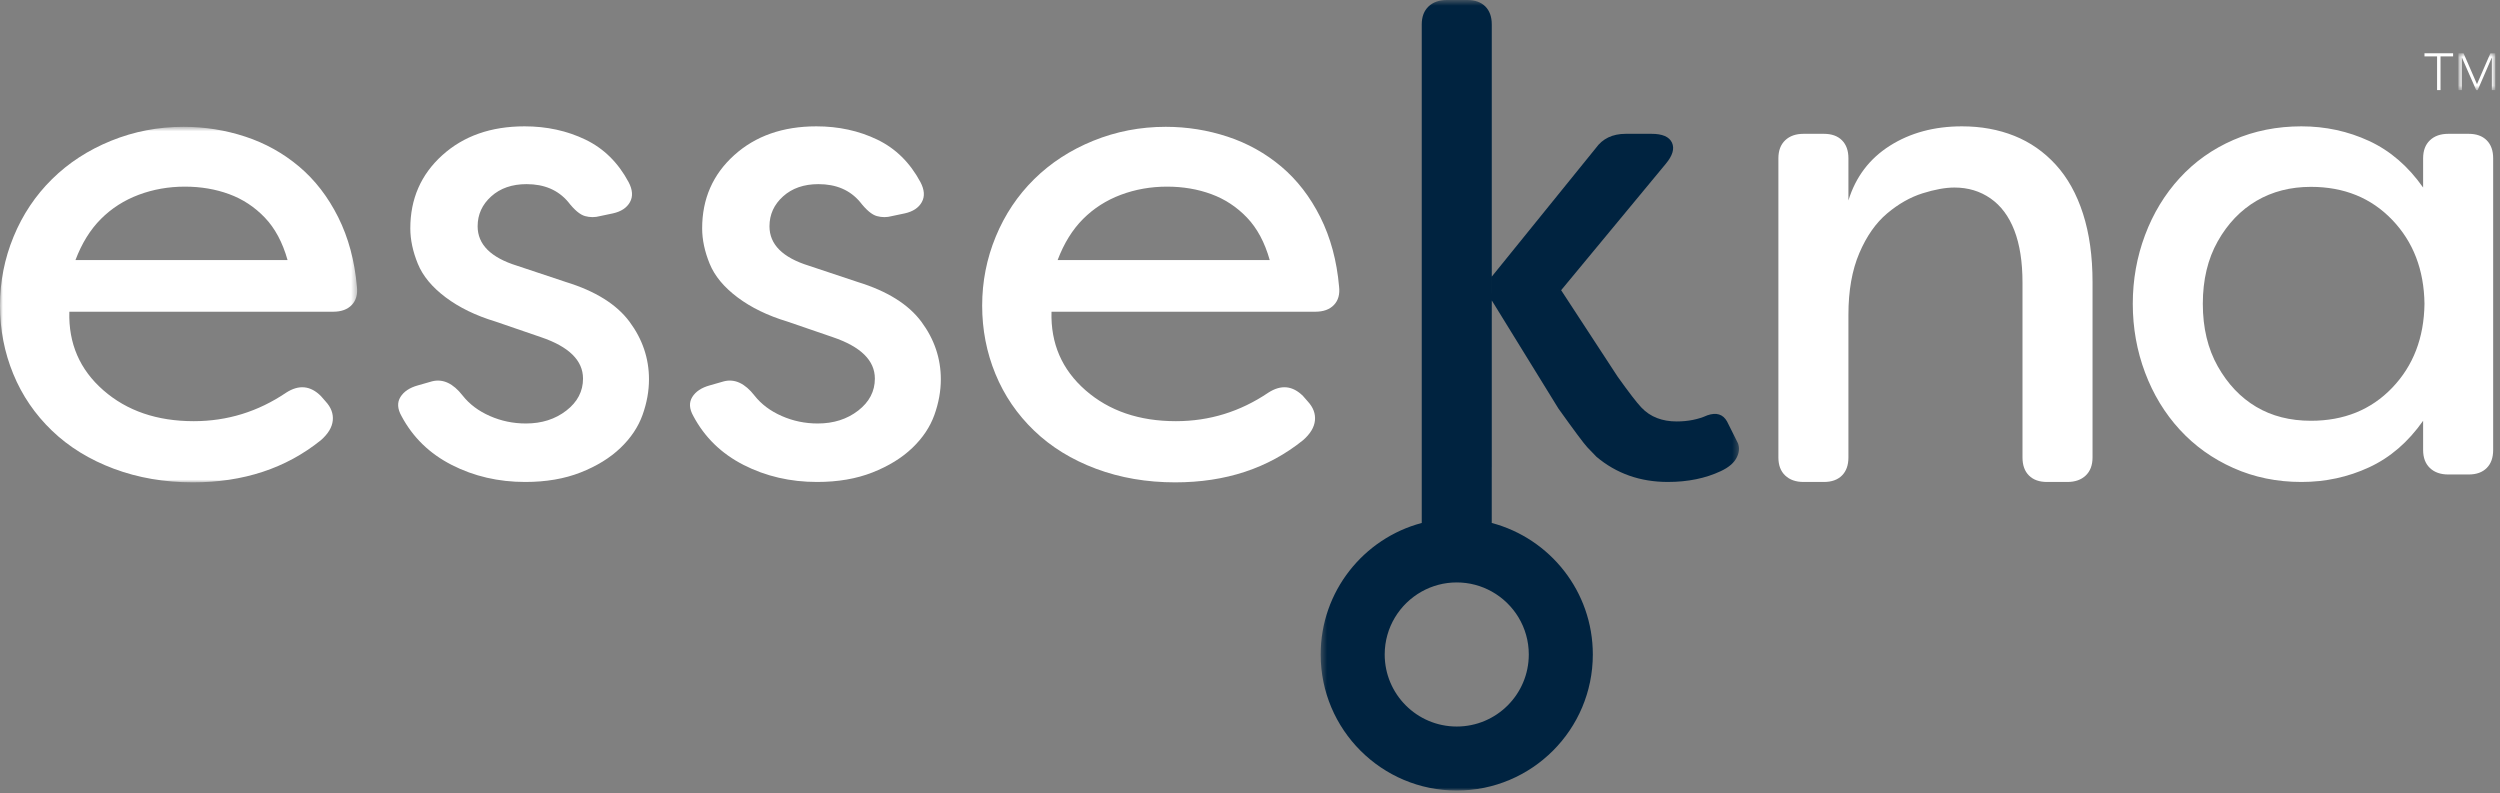
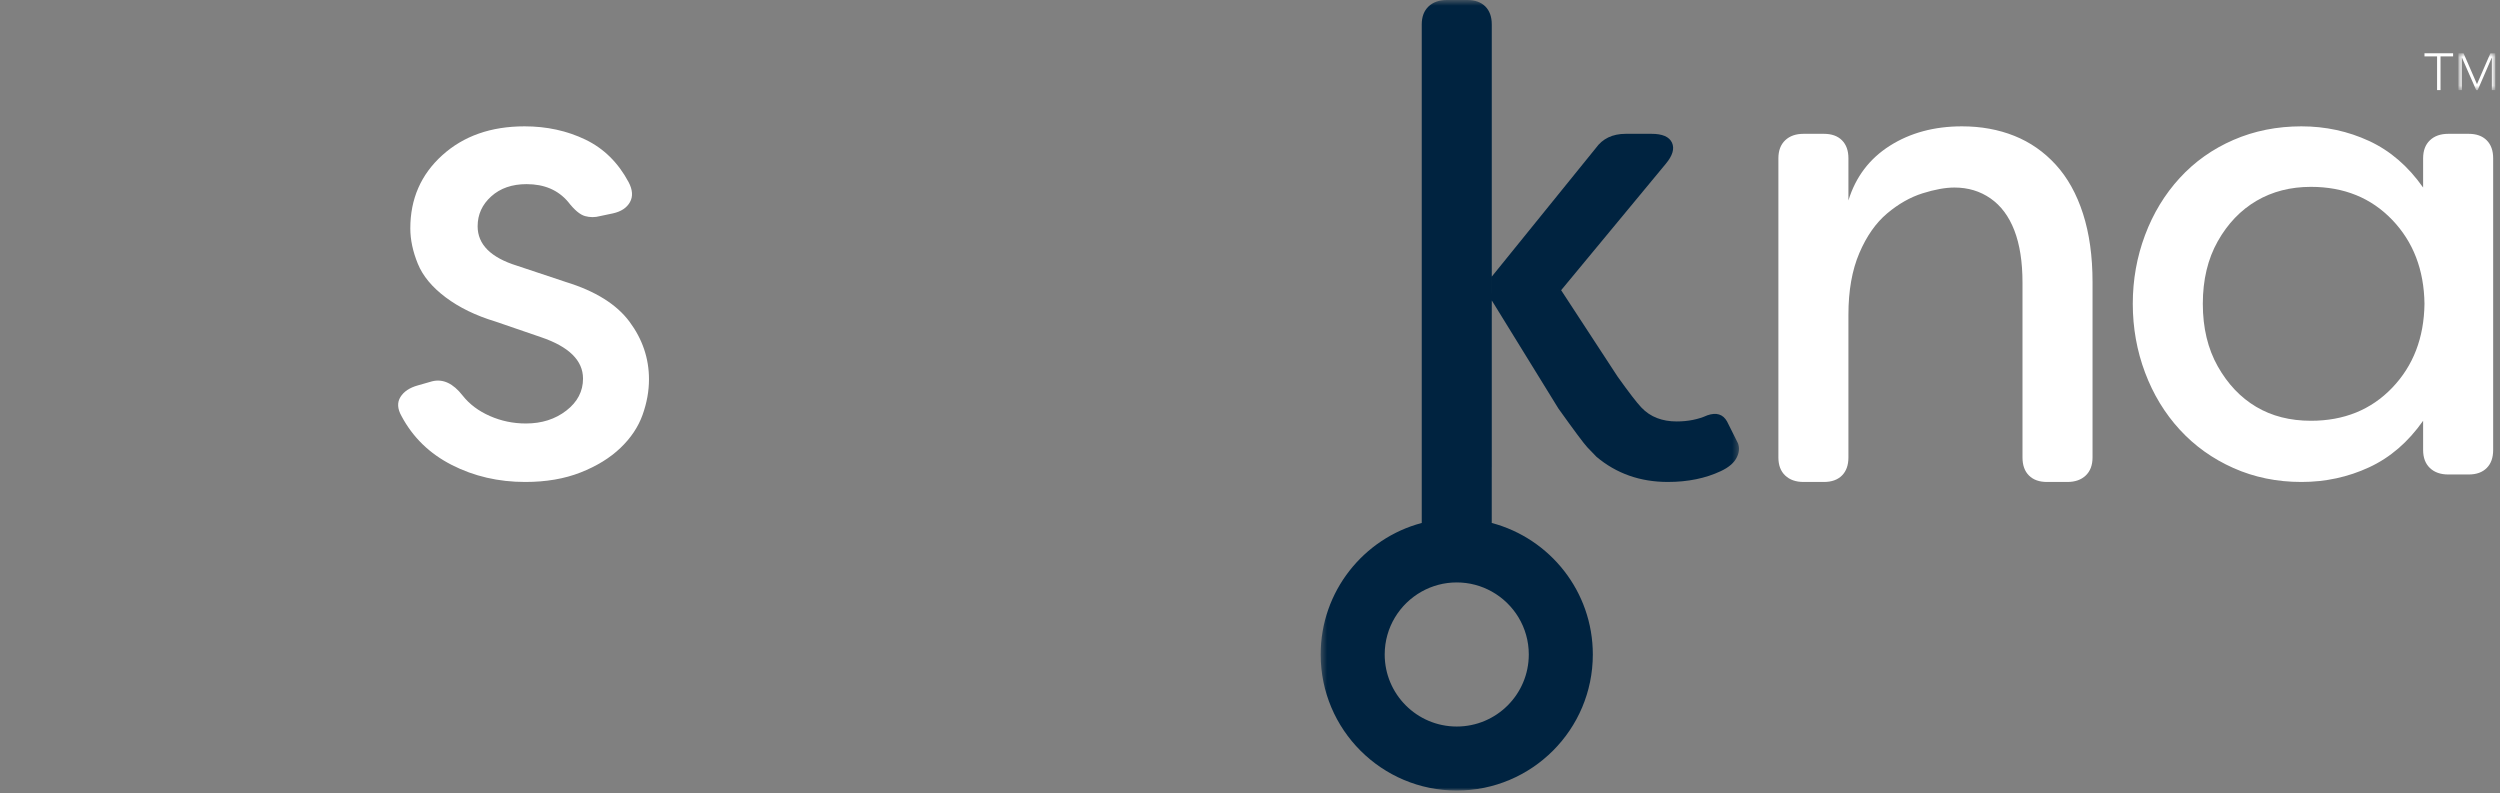
<svg xmlns="http://www.w3.org/2000/svg" xmlns:xlink="http://www.w3.org/1999/xlink" width="438px" height="139px" viewBox="0 0 438 139" version="1.1">
  <rect x="0" y="0" width="438" height="139" fill="#808080" stroke="none" />
  <title>Group 22</title>
  <desc>Created with Sketch.</desc>
  <defs>
    <polygon id="path-1" points="0.38 0.494 73.675 0.494 73.675 139 0.38 139" />
-     <polygon id="path-3" points="0 0.712 62.571 0.712 62.571 63.003 0 63.003" />
    <polygon id="path-5" points="0.712 0.827 7.175 0.827 7.175 7.28 0.712 7.28" />
  </defs>
  <g id="Page-1" stroke="none" stroke-width="1" fill="none" fill-rule="evenodd">
    <g id="Group-22" transform="translate(0, -1)">
      <g id="Group-3" transform="translate(231, 0.506)">
        <mask id="mask-2" fill="white">
          <use xlink:href="#path-1" />
        </mask>
        <g id="Clip-2" />
        <path d="M36.844,115.158 C36.844,122.129 31.193,127.781 24.222,127.781 C17.25,127.781 11.599,122.129 11.599,115.158 C11.599,110.414 14.22,106.285 18.09,104.129 C19.906,103.117 21.994,102.536 24.222,102.536 C26.448,102.536 28.537,103.117 30.353,104.129 C34.223,106.285 36.844,110.414 36.844,115.158 M73.485,78.143 L71.578,74.331 C70.864,73.061 69.711,72.704 68.123,73.258 C66.533,73.973 64.747,74.331 62.763,74.331 C61.491,74.331 60.339,74.134 59.308,73.735 C58.275,73.338 57.361,72.723 56.568,71.888 C55.773,71.054 54.382,69.249 52.398,66.468 L42.511,51.339 L60.856,29.18 C62.048,27.751 62.406,26.52 61.929,25.488 C61.452,24.456 60.261,23.939 58.355,23.939 L53.828,23.939 C51.524,23.939 49.777,24.773 48.586,26.441 L30.361,48.953 L30.361,51.955 L30.359,51.957 L30.359,4.782 C30.359,3.432 29.981,2.381 29.228,1.625 C28.472,0.87 27.42,0.493 26.071,0.493 L22.497,0.493 C21.145,0.493 20.073,0.87 19.28,1.625 C18.486,2.381 18.089,3.432 18.089,4.782 L18.089,82.336 C18.089,82.339 18.09,82.341 18.09,82.345 L18.09,92.116 C7.895,94.823 0.38,104.111 0.38,115.158 C0.38,128.325 11.054,139 24.222,139 C37.389,139 48.063,128.325 48.063,115.158 C48.063,104.111 40.548,94.823 30.353,92.116 L30.353,82.415 C30.354,82.387 30.359,82.364 30.359,82.336 L30.359,56.127 L30.361,56.13 L30.361,53.129 L42.034,72.068 C44.814,75.959 46.501,78.223 47.097,78.858 C47.693,79.495 48.229,80.049 48.705,80.526 C52.198,83.465 56.369,84.933 61.213,84.933 C64.708,84.933 67.805,84.297 70.506,83.027 C71.856,82.392 72.77,81.618 73.246,80.704 C73.723,79.792 73.801,78.938 73.485,78.143" id="Fill-1" fill="#002340" mask="url(#mask-2)" />
      </g>
      <path d="M92.02,85.44 C87.333,85.44 83.044,84.446 79.154,82.462 C75.262,80.477 72.323,77.619 70.338,73.884 C69.624,72.615 69.564,71.502 70.16,70.549 C70.755,69.595 71.768,68.922 73.198,68.524 L75.699,67.809 C77.605,67.332 79.392,68.166 81.06,70.311 C82.251,71.82 83.839,73.012 85.826,73.884 C87.81,74.759 89.915,75.195 92.139,75.195 C94.918,75.195 97.28,74.441 99.227,72.932 C101.173,71.423 102.146,69.556 102.146,67.332 C102.146,64.157 99.684,61.733 94.76,60.066 L86.778,57.326 C83.363,56.294 80.464,54.883 78.082,53.097 C75.699,51.31 74.07,49.343 73.198,47.199 C72.323,45.055 71.887,42.99 71.887,41.004 C71.887,35.843 73.752,31.574 77.486,28.198 C81.218,24.823 86.022,23.135 91.901,23.135 C95.791,23.135 99.346,23.91 102.563,25.458 C105.78,27.007 108.3,29.49 110.128,32.904 C110.843,34.255 110.921,35.426 110.366,36.418 C109.81,37.412 108.817,38.067 107.388,38.383 L105.124,38.86 C104.249,39.099 103.376,39.099 102.503,38.86 C101.628,38.622 100.636,37.789 99.525,36.358 C97.777,34.294 95.356,33.261 92.258,33.261 C89.715,33.261 87.651,33.976 86.063,35.406 C84.474,36.835 83.681,38.583 83.681,40.647 C83.681,43.825 85.983,46.127 90.59,47.557 L99.167,50.416 C104.33,52.005 108.043,54.328 110.306,57.385 C112.57,60.443 113.702,63.799 113.702,67.451 C113.702,69.517 113.324,71.602 112.57,73.705 C111.814,75.811 110.524,77.738 108.698,79.484 C106.871,81.232 104.547,82.661 101.729,83.773 C98.909,84.883 95.672,85.44 92.02,85.44" id="Fill-4" fill="#FFFFFF" />
-       <path d="M143.151,85.44 C138.464,85.44 134.175,84.446 130.285,82.462 C126.393,80.477 123.454,77.619 121.469,73.884 C120.755,72.615 120.695,71.502 121.291,70.549 C121.886,69.595 122.899,68.922 124.329,68.524 L126.831,67.809 C128.736,67.332 130.523,68.166 132.192,70.311 C133.382,71.82 134.97,73.012 136.957,73.884 C138.941,74.759 141.046,75.195 143.27,75.195 C146.049,75.195 148.411,74.441 150.359,72.932 C152.304,71.423 153.277,69.556 153.277,67.332 C153.277,64.157 150.815,61.733 145.891,60.066 L137.91,57.326 C134.494,56.294 131.595,54.883 129.213,53.097 C126.831,51.31 125.201,49.343 124.329,47.199 C123.454,45.055 123.018,42.99 123.018,41.004 C123.018,35.843 124.883,31.574 128.617,28.198 C132.35,24.823 137.153,23.135 143.032,23.135 C146.922,23.135 150.478,23.91 153.694,25.458 C156.911,27.007 159.431,29.49 161.259,32.904 C161.974,34.255 162.052,35.426 161.497,36.418 C160.941,37.412 159.948,38.067 158.519,38.383 L156.255,38.86 C155.38,39.099 154.508,39.099 153.634,38.86 C152.759,38.622 151.768,37.789 150.656,36.358 C148.909,34.294 146.487,33.261 143.39,33.261 C140.847,33.261 138.782,33.976 137.194,35.406 C135.605,36.835 134.812,38.583 134.812,40.647 C134.812,43.825 137.114,46.127 141.721,47.557 L150.299,50.416 C155.461,52.005 159.174,54.328 161.437,57.385 C163.701,60.443 164.833,63.799 164.833,67.451 C164.833,69.517 164.455,71.602 163.701,73.705 C162.945,75.811 161.655,77.738 159.829,79.484 C158.002,81.232 155.678,82.661 152.86,83.773 C150.04,84.883 146.803,85.44 143.151,85.44" id="Fill-6" fill="#FFFFFF" />
      <path d="M315.981,85.44 C314.63,85.44 313.558,85.064 312.765,84.308 C311.97,83.554 311.574,82.502 311.574,81.151 L311.574,28.734 C311.574,27.384 311.97,26.333 312.765,25.577 C313.558,24.823 314.63,24.446 315.981,24.446 L319.556,24.446 C320.905,24.446 321.958,24.823 322.712,25.577 C323.466,26.333 323.844,27.384 323.844,28.734 L323.844,36.12 C325.114,31.991 327.538,28.794 331.111,26.53 C334.685,24.267 338.894,23.135 343.739,23.135 C347.075,23.135 350.131,23.691 352.913,24.803 C355.691,25.916 358.113,27.602 360.178,29.866 C362.243,32.129 363.832,34.989 364.944,38.443 C366.055,41.898 366.612,45.889 366.612,50.416 L366.612,81.151 C366.612,82.502 366.213,83.554 365.42,84.308 C364.626,85.064 363.554,85.44 362.204,85.44 L358.63,85.44 C357.279,85.44 356.227,85.064 355.473,84.308 C354.717,83.554 354.341,82.502 354.341,81.151 L354.341,50.535 C354.341,46.882 353.865,43.825 352.913,41.362 C351.959,38.901 350.569,37.034 348.742,35.763 C346.915,34.493 344.811,33.857 342.428,33.857 C340.838,33.857 338.974,34.195 336.83,34.869 C334.685,35.545 332.619,36.716 330.635,38.383 C328.649,40.052 327.019,42.375 325.751,45.353 C324.478,48.331 323.844,51.925 323.844,56.134 L323.844,81.151 C323.844,82.502 323.466,83.554 322.712,84.308 C321.958,85.064 320.905,85.44 319.556,85.44 L315.981,85.44 Z" id="Fill-8" fill="#FFFFFF" />
      <path d="M404.875,74.718 C410.671,74.718 415.418,72.794 419.11,68.941 C422.805,65.089 424.689,60.185 424.77,54.227 C424.689,48.271 422.805,43.368 419.11,39.515 C415.418,35.664 410.671,33.737 404.875,33.737 C401.301,33.737 398.124,34.552 395.345,36.179 C392.564,37.809 390.301,40.171 388.554,43.268 C386.807,46.365 385.934,50.019 385.934,54.227 C385.934,58.438 386.807,62.091 388.554,65.187 C390.301,68.285 392.545,70.649 395.285,72.276 C398.025,73.904 401.222,74.718 404.875,74.718 M403.208,85.44 C398.919,85.44 394.946,84.625 391.294,82.997 C387.641,81.371 384.504,79.126 381.883,76.266 C379.263,73.408 377.237,70.072 375.808,66.26 C374.378,62.448 373.663,58.438 373.663,54.227 C373.663,50.019 374.378,46.008 375.808,42.196 C377.237,38.383 379.263,35.048 381.883,32.189 C384.504,29.329 387.641,27.107 391.294,25.517 C394.946,23.93 398.919,23.135 403.208,23.135 C407.416,23.135 411.368,23.989 415.061,25.696 C418.754,27.405 421.91,30.124 424.531,33.856 L424.531,28.734 C424.531,27.384 424.928,26.333 425.723,25.577 C426.516,24.822 427.588,24.446 428.939,24.446 L432.513,24.446 C433.863,24.446 434.914,24.822 435.67,25.577 C436.425,26.333 436.802,27.384 436.802,28.734 L436.802,79.841 C436.802,81.192 436.425,82.244 435.67,82.997 C434.914,83.754 433.863,84.13 432.513,84.13 L428.939,84.13 C427.588,84.13 426.516,83.754 425.723,82.997 C424.928,82.244 424.531,81.192 424.531,79.841 L424.531,74.718 C421.91,78.452 418.754,81.172 415.061,82.878 C411.368,84.586 407.416,85.44 403.208,85.44" id="Fill-10" fill="#FFFFFF" />
      <g id="Group-14" transform="translate(0, 22.506)">
        <mask id="mask-4" fill="white">
          <use xlink:href="#path-3" />
        </mask>
        <g id="Clip-13" />
        <path d="M13.221,24.056 L50.381,24.056 C49.507,20.959 48.178,18.479 46.392,16.612 C44.605,14.747 42.521,13.377 40.138,12.503 C37.756,11.631 35.175,11.193 32.396,11.193 C29.538,11.193 26.838,11.67 24.298,12.622 C21.756,13.575 19.552,14.986 17.687,16.85 C15.821,18.717 14.332,21.119 13.221,24.056 M33.826,63.003 C28.824,63.003 24.198,62.209 19.95,60.621 C15.702,59.034 12.09,56.81 9.112,53.952 C6.135,51.093 3.871,47.778 2.323,44.006 C0.775,40.236 -0,36.246 -0,32.036 C-0,27.829 0.793,23.799 2.383,19.947 C3.97,16.097 6.213,12.742 9.112,9.883 C12.01,7.025 15.463,4.782 19.474,3.153 C23.483,1.527 27.711,0.712 32.158,0.712 C35.89,0.712 39.502,1.288 42.997,2.439 C46.491,3.591 49.626,5.339 52.407,7.679 C55.185,10.023 57.468,12.98 59.255,16.553 C61.041,20.126 62.132,24.175 62.53,28.701 C62.688,30.052 62.39,31.124 61.637,31.917 C60.881,32.711 59.791,33.108 58.362,33.108 L12.149,33.108 C11.989,38.667 13.974,43.252 18.104,46.865 C22.232,50.478 27.513,52.284 33.945,52.284 C39.821,52.284 45.219,50.616 50.143,47.282 C52.366,45.853 54.39,46.051 56.218,47.877 L57.051,48.83 C58.004,49.863 58.421,50.973 58.302,52.164 C58.183,53.356 57.487,54.508 56.218,55.619 C50.102,60.543 42.64,63.003 33.826,63.003" id="Fill-12" fill="#FFFFFF" mask="url(#mask-4)" />
      </g>
-       <path d="M185.296,46.562 L222.456,46.562 C221.582,43.465 220.253,40.985 218.467,39.118 C216.68,37.253 214.596,35.883 212.213,35.009 C209.831,34.137 207.251,33.699 204.472,33.699 C201.613,33.699 198.913,34.176 196.373,35.128 C193.831,36.081 191.627,37.492 189.762,39.356 C187.896,41.223 186.407,43.625 185.296,46.562 M205.901,85.509 C200.899,85.509 196.273,84.715 192.025,83.127 C187.777,81.54 184.165,79.316 181.187,76.458 C178.21,73.599 175.946,70.284 174.398,66.512 C172.85,62.742 172.075,58.752 172.075,54.542 C172.075,50.335 172.868,46.305 174.458,42.453 C176.045,38.603 178.288,35.248 181.187,32.389 C184.085,29.531 187.538,27.288 191.549,25.659 C195.558,24.033 199.786,23.218 204.233,23.218 C207.965,23.218 211.577,23.794 215.072,24.945 C218.566,26.097 221.7,27.845 224.482,30.185 C227.26,32.529 229.543,35.486 231.329,39.059 C233.116,42.632 234.207,46.681 234.606,51.207 C234.764,52.558 234.466,53.63 233.712,54.423 C232.956,55.217 231.866,55.614 230.437,55.614 L184.224,55.614 C184.064,61.173 186.049,65.758 190.179,69.371 C194.307,72.984 199.588,74.79 206.02,74.79 C211.896,74.79 217.294,73.122 222.219,69.788 C224.441,68.359 226.465,68.557 228.292,70.383 L229.126,71.336 C230.079,72.369 230.496,73.479 230.377,74.67 C230.258,75.862 229.562,77.014 228.292,78.125 C222.178,83.049 214.715,85.509 205.901,85.509" id="Fill-15" fill="#FFFFFF" />
      <polygon id="Fill-17" fill="#FFFFFF" points="426.976 10.88 424.77 10.88 424.77 10.333 429.784 10.333 429.784 10.88 427.578 10.88 427.578 16.786 426.976 16.786" />
      <g id="Group-21" transform="translate(430, 9.506)">
        <mask id="mask-6" fill="white">
          <use xlink:href="#path-5" />
        </mask>
        <g id="Clip-20" />
        <polygon id="Fill-19" fill="#FFFFFF" mask="url(#mask-6)" points="0.712 0.827 1.614 0.827 3.967 6.241 6.317 0.827 7.175 0.827 7.175 7.28 6.573 7.28 6.573 1.593 6.555 1.593 4.094 7.28 3.829 7.28 1.332 1.593 1.314 1.593 1.314 7.28 0.712 7.28" />
      </g>
    </g>
  </g>
</svg>